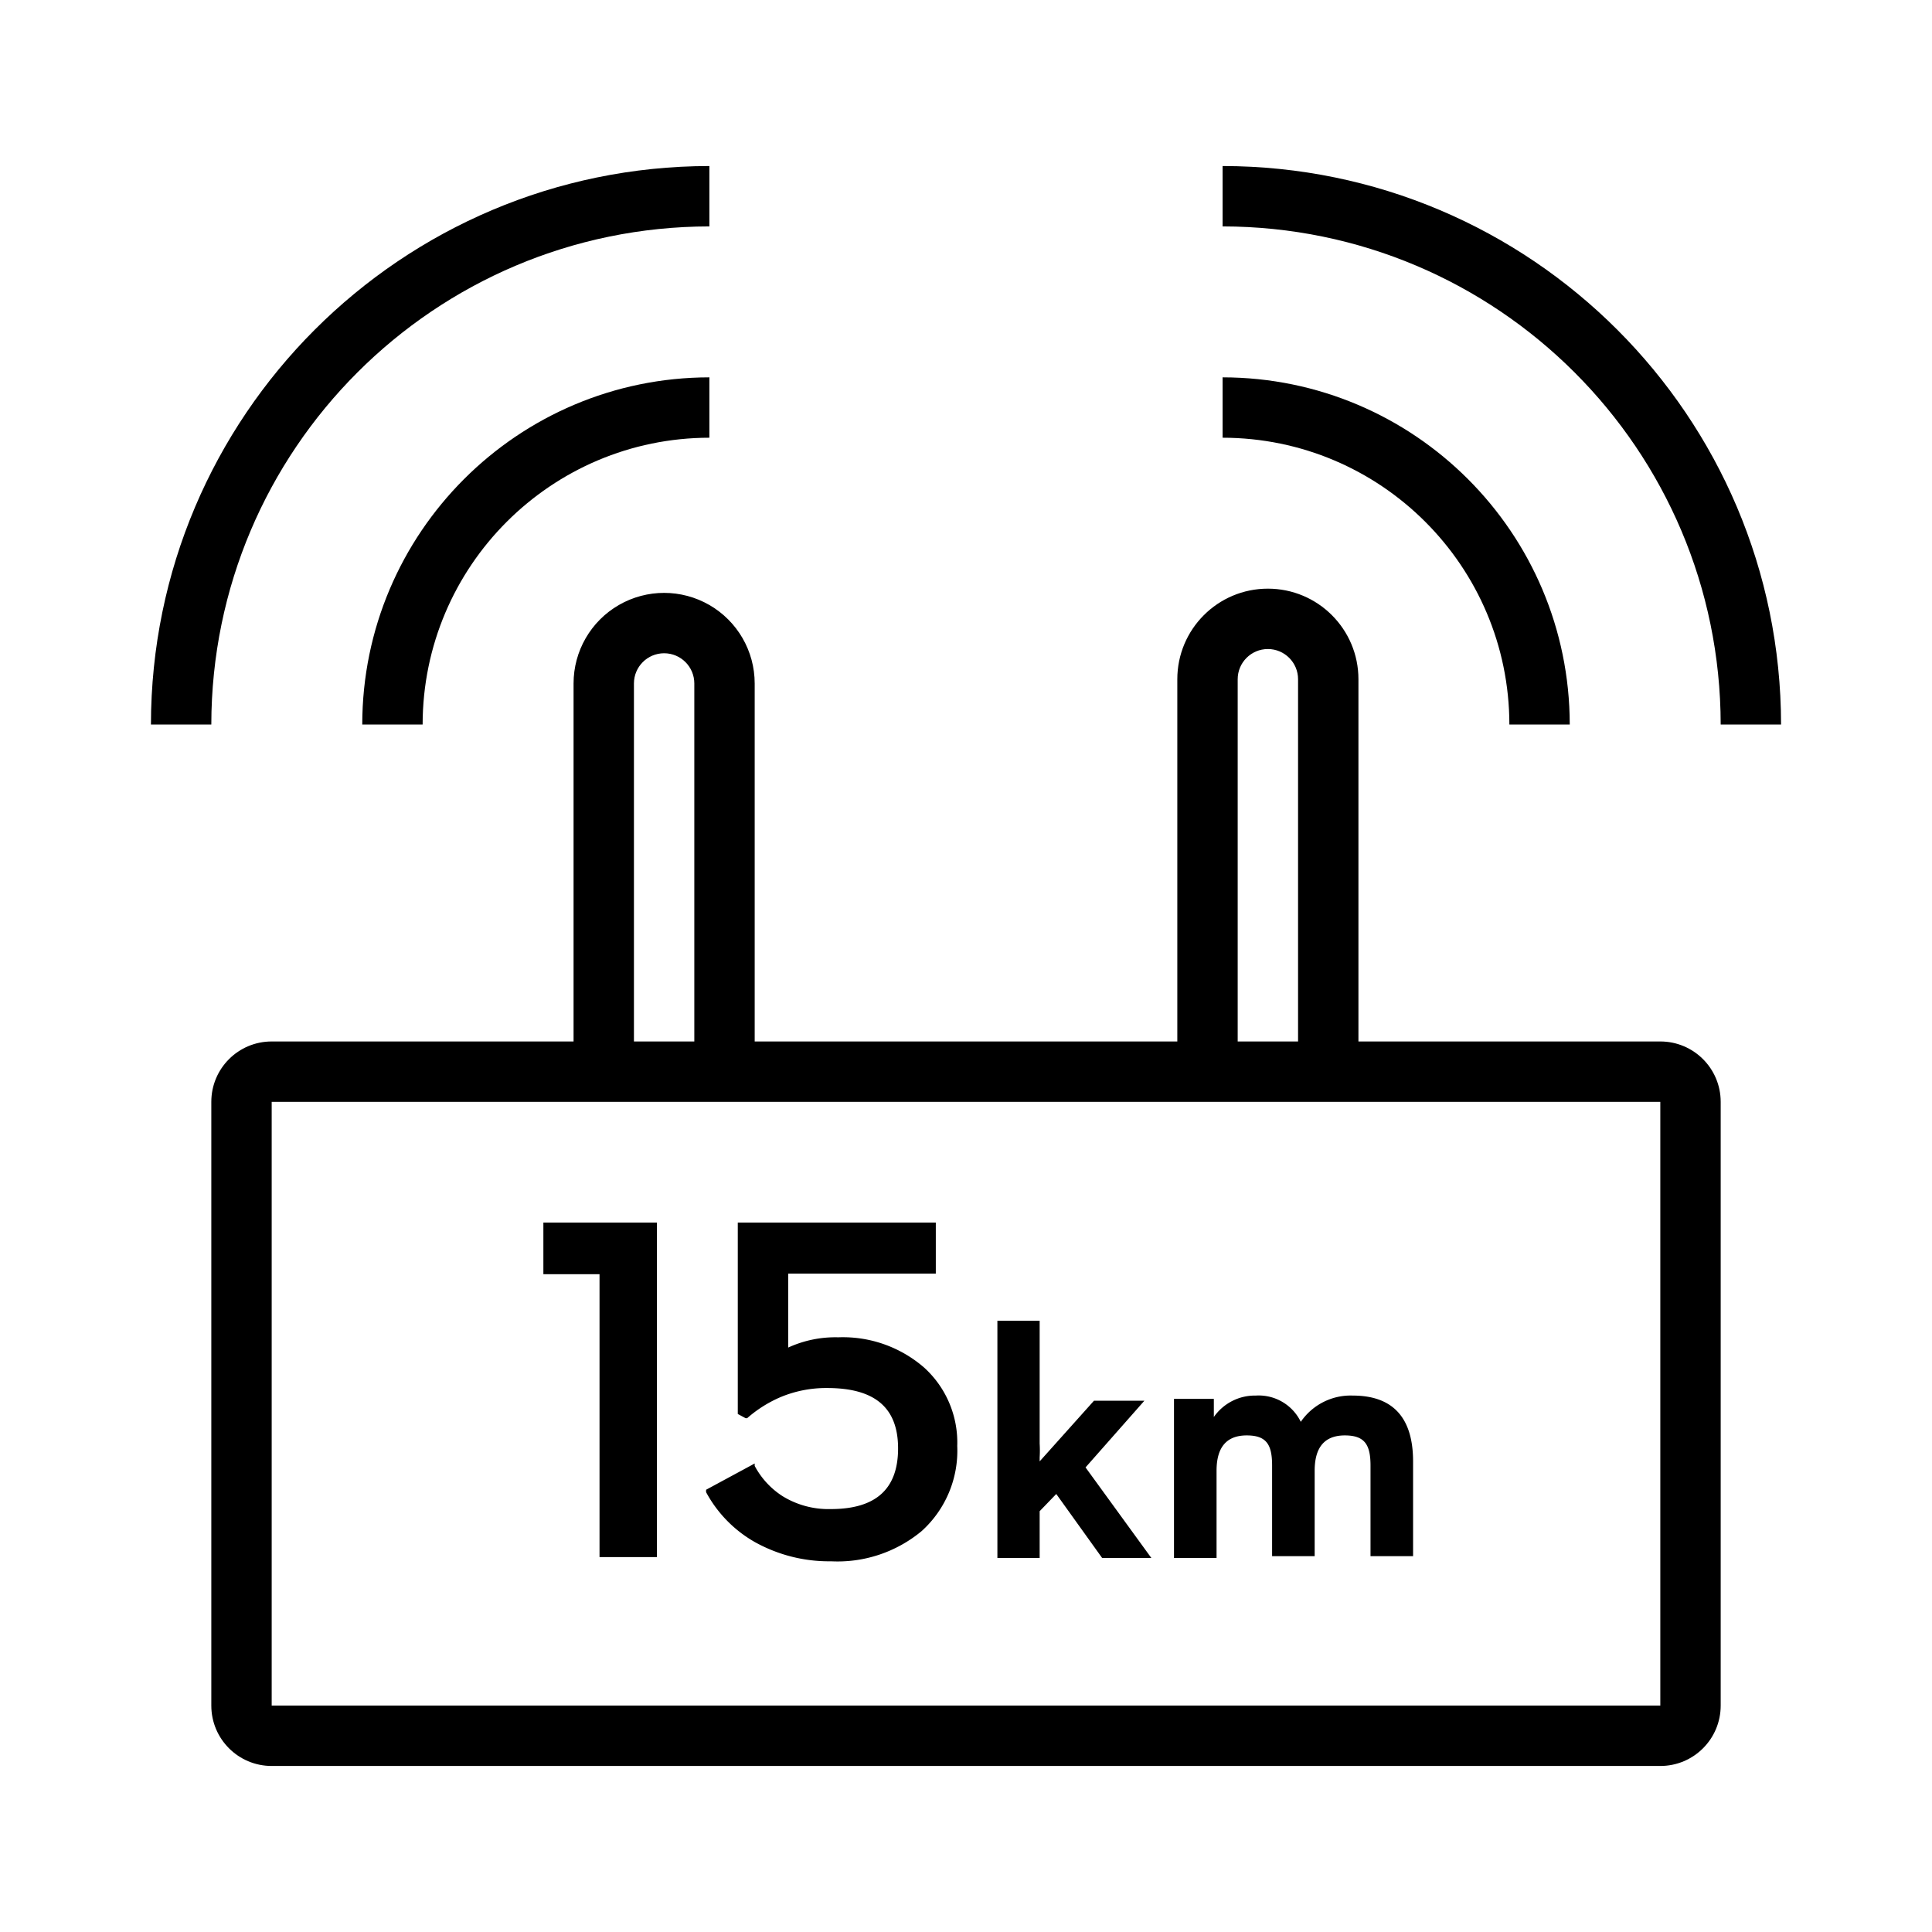
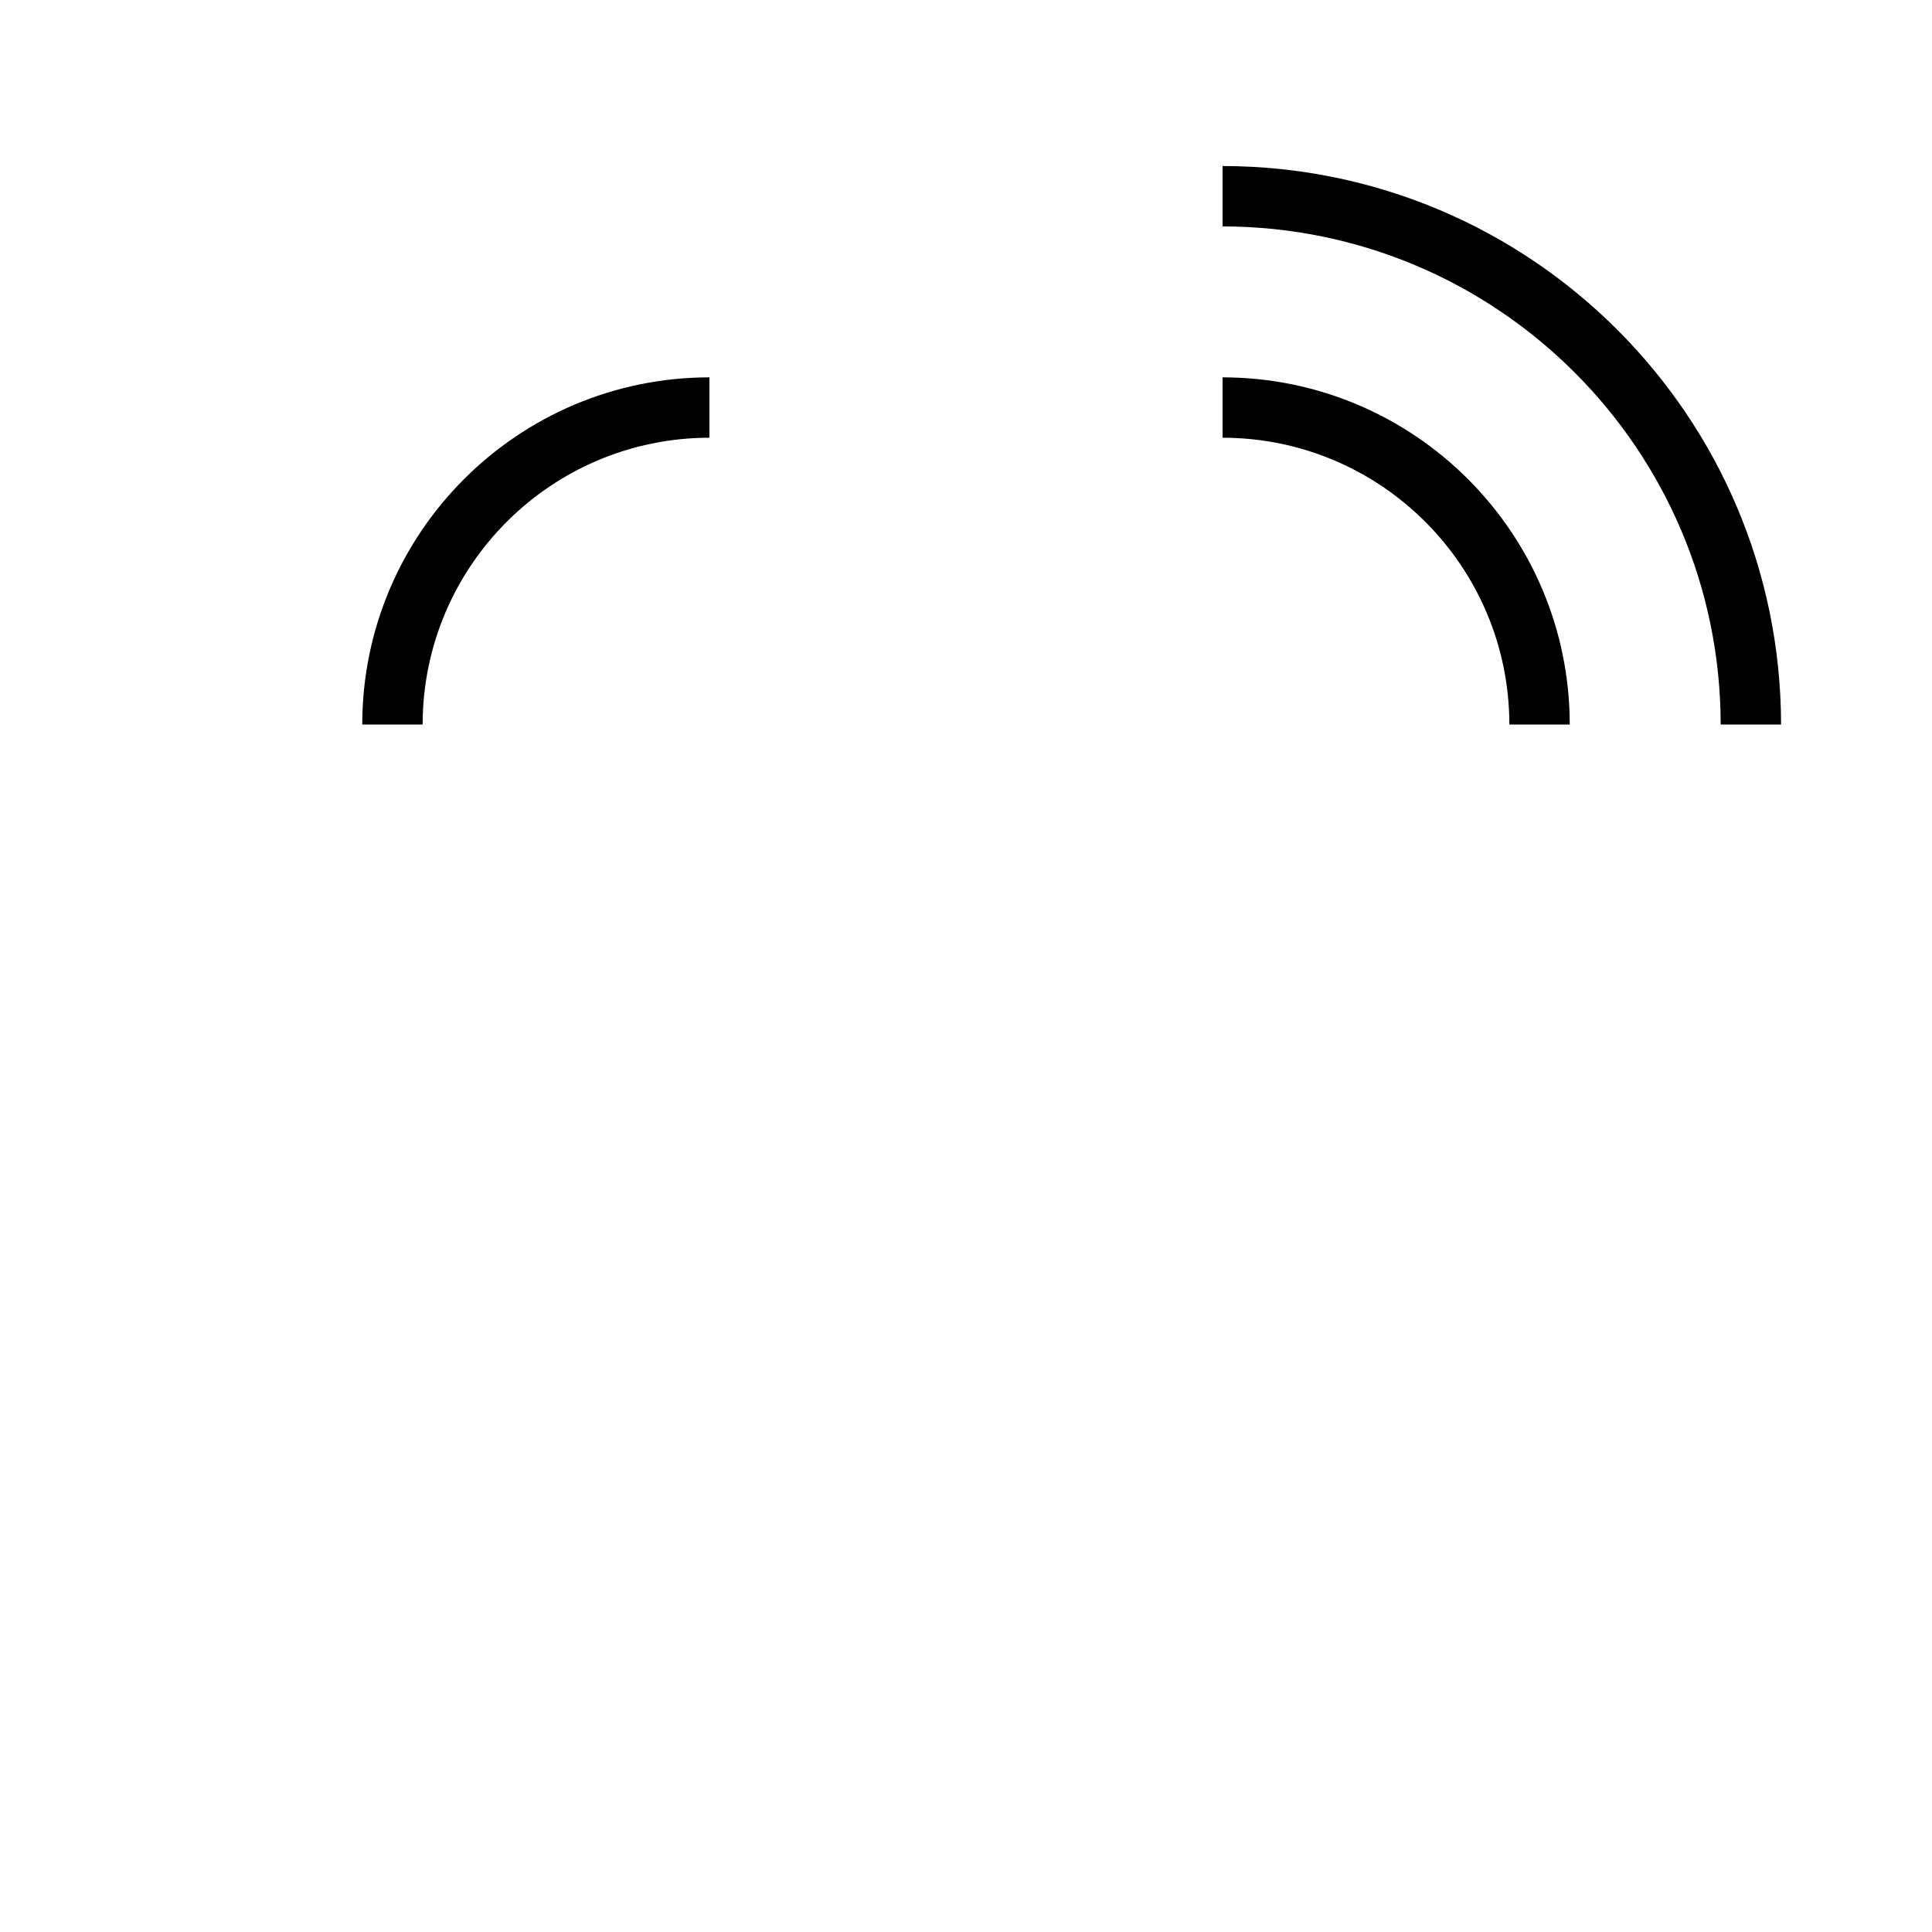
<svg xmlns="http://www.w3.org/2000/svg" width="64" height="64" viewBox="0 0 64 64">
-   <path d="M19.86 51.58h1.9V40.5H18v1.71h1.86zm7.66-1.59c-.564.015-1.12-.134-1.6-.43-.387-.249-.704-.594-.92-1v-.08l-1.61.87v.08c.371.69.929 1.262 1.61 1.65.773.431 1.645.652 2.53.64 1.09.054 2.16-.303 3-1 .794-.717 1.227-1.751 1.18-2.82.034-.986-.368-1.938-1.1-2.6-.786-.681-1.801-1.039-2.84-1-.572-.015-1.14.101-1.66.34v-2.45H31V40.5h-6.56v6.34l.26.14h.05a4.13 4.13 0 0 1 1.11-.7c.488-.203 1.012-.305 1.54-.3 1.58 0 2.35.65 2.35 2s-.74 2.01-2.23 2.01zm6.92.07l.55-.57 1.52 2.12h1.63l-2.18-3 1.95-2.21h-1.67l-1.8 2.01v-.13a3.78 3.78 0 0 0 0-.46v-4.07h-1.4v7.86h1.4v-1.55zm5.86-1.34c0-.79.34-1.17 1-1.17.66 0 .84.31.84 1v3h1.41v-2.83c0-.79.34-1.17 1-1.17.66 0 .85.31.85 1v3h1.41v-3.14c0-1.45-.67-2.18-2-2.18-.684-.024-1.333.305-1.72.87-.274-.565-.863-.909-1.49-.87-.553-.01-1.074.257-1.39.71v-.6h-1.32v5.27h1.41v-2.89z" />
-   <path d="M55 34.5H45v-12c0-1.657-1.343-3-3-3s-3 1.343-3 3v12H25V22.64c0-1.072-.572-2.062-1.5-2.598-.928-.536-2.072-.536-3 0-.928.536-1.5 1.526-1.5 2.598V34.5H9c-1.105 0-2 .895-2 2v20c0 1.105.895 2 2 2h46c1.105 0 2-.895 2-2v-20c0-1.105-.895-2-2-2zm-14-12c0-.552.448-1 1-1s1 .448 1 1v12h-2v-12zm-20 .14c0-.552.448-1 1-1s1 .448 1 1V34.5h-2V22.64zM55 56.5H9v-20h46v20zm-31.5-49v-2C13.287 5.511 5.011 13.787 5 24h2c.011-9.108 7.392-16.489 16.5-16.5z" />
  <path d="M14 24c.006-5.244 4.256-9.494 9.5-9.5v-2c-6.349.006-11.494 5.151-11.5 11.5h2zM40.5 5.5v2c9.108.011 16.489 7.392 16.5 16.5h2c-.011-10.213-8.287-18.489-18.5-18.5z" />
  <path d="M50 24h2c-.006-6.349-5.151-11.494-11.5-11.5v2c5.244.006 9.494 4.256 9.5 9.5z" />
</svg>